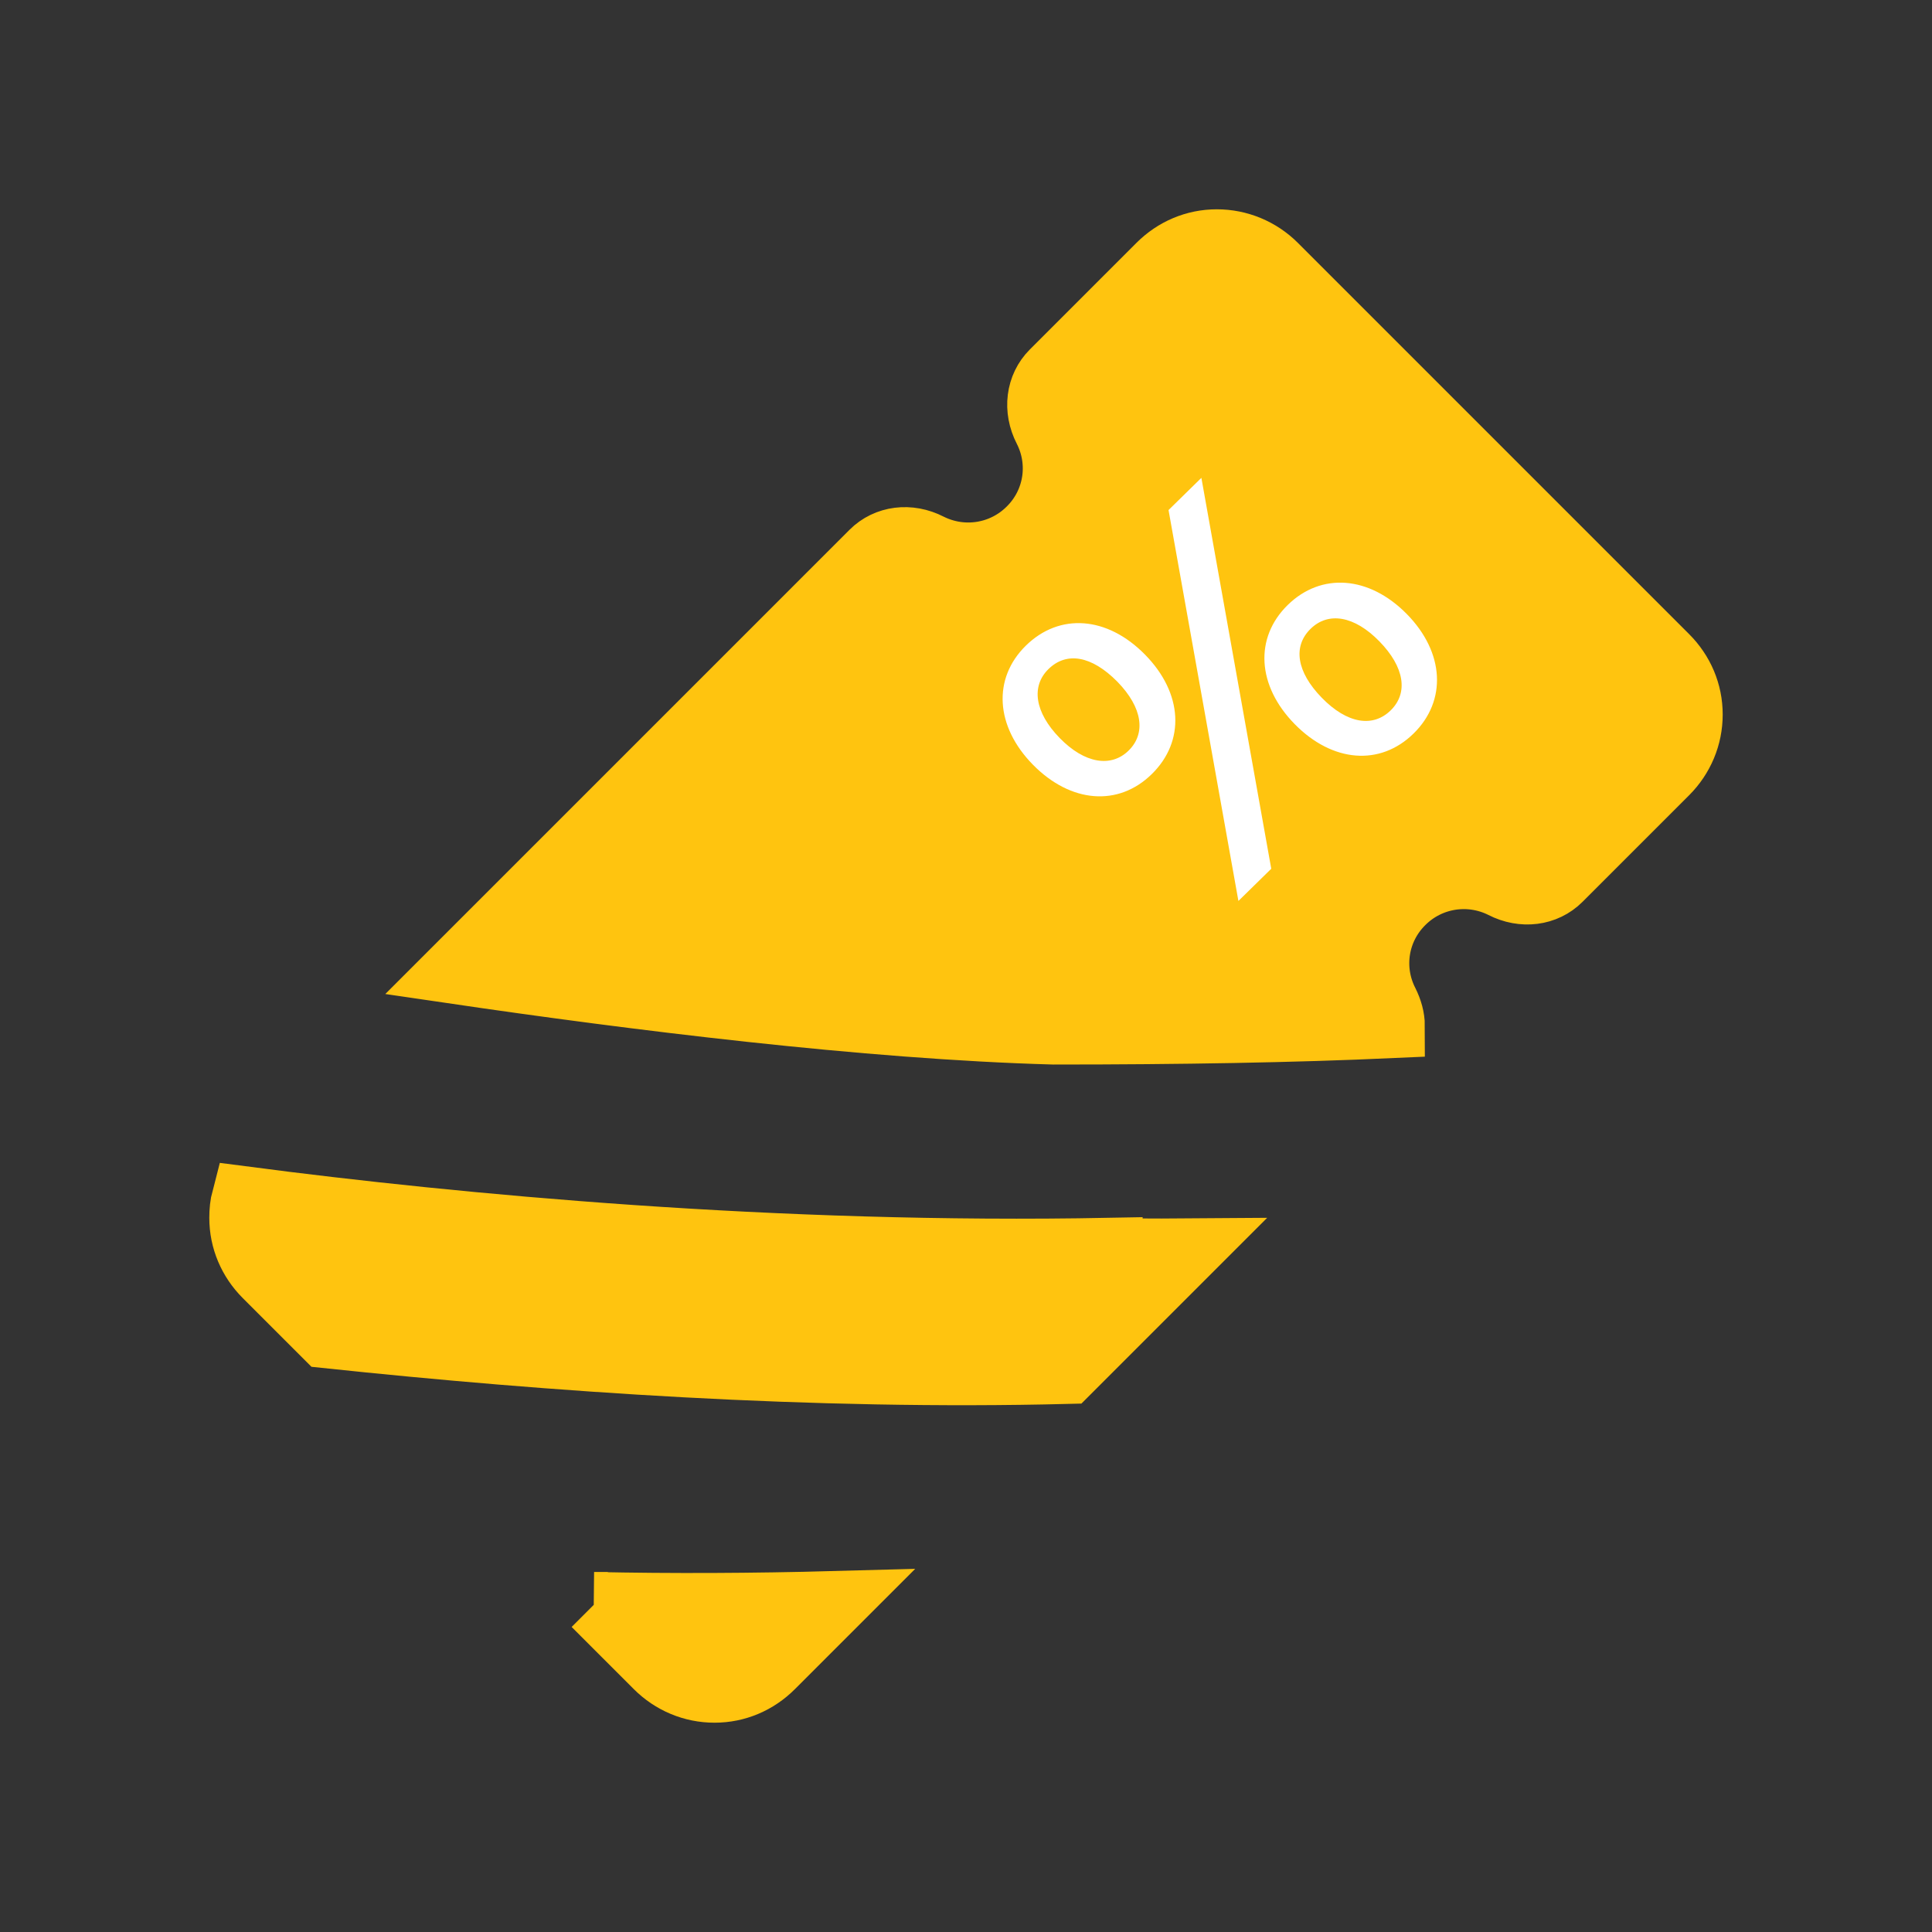
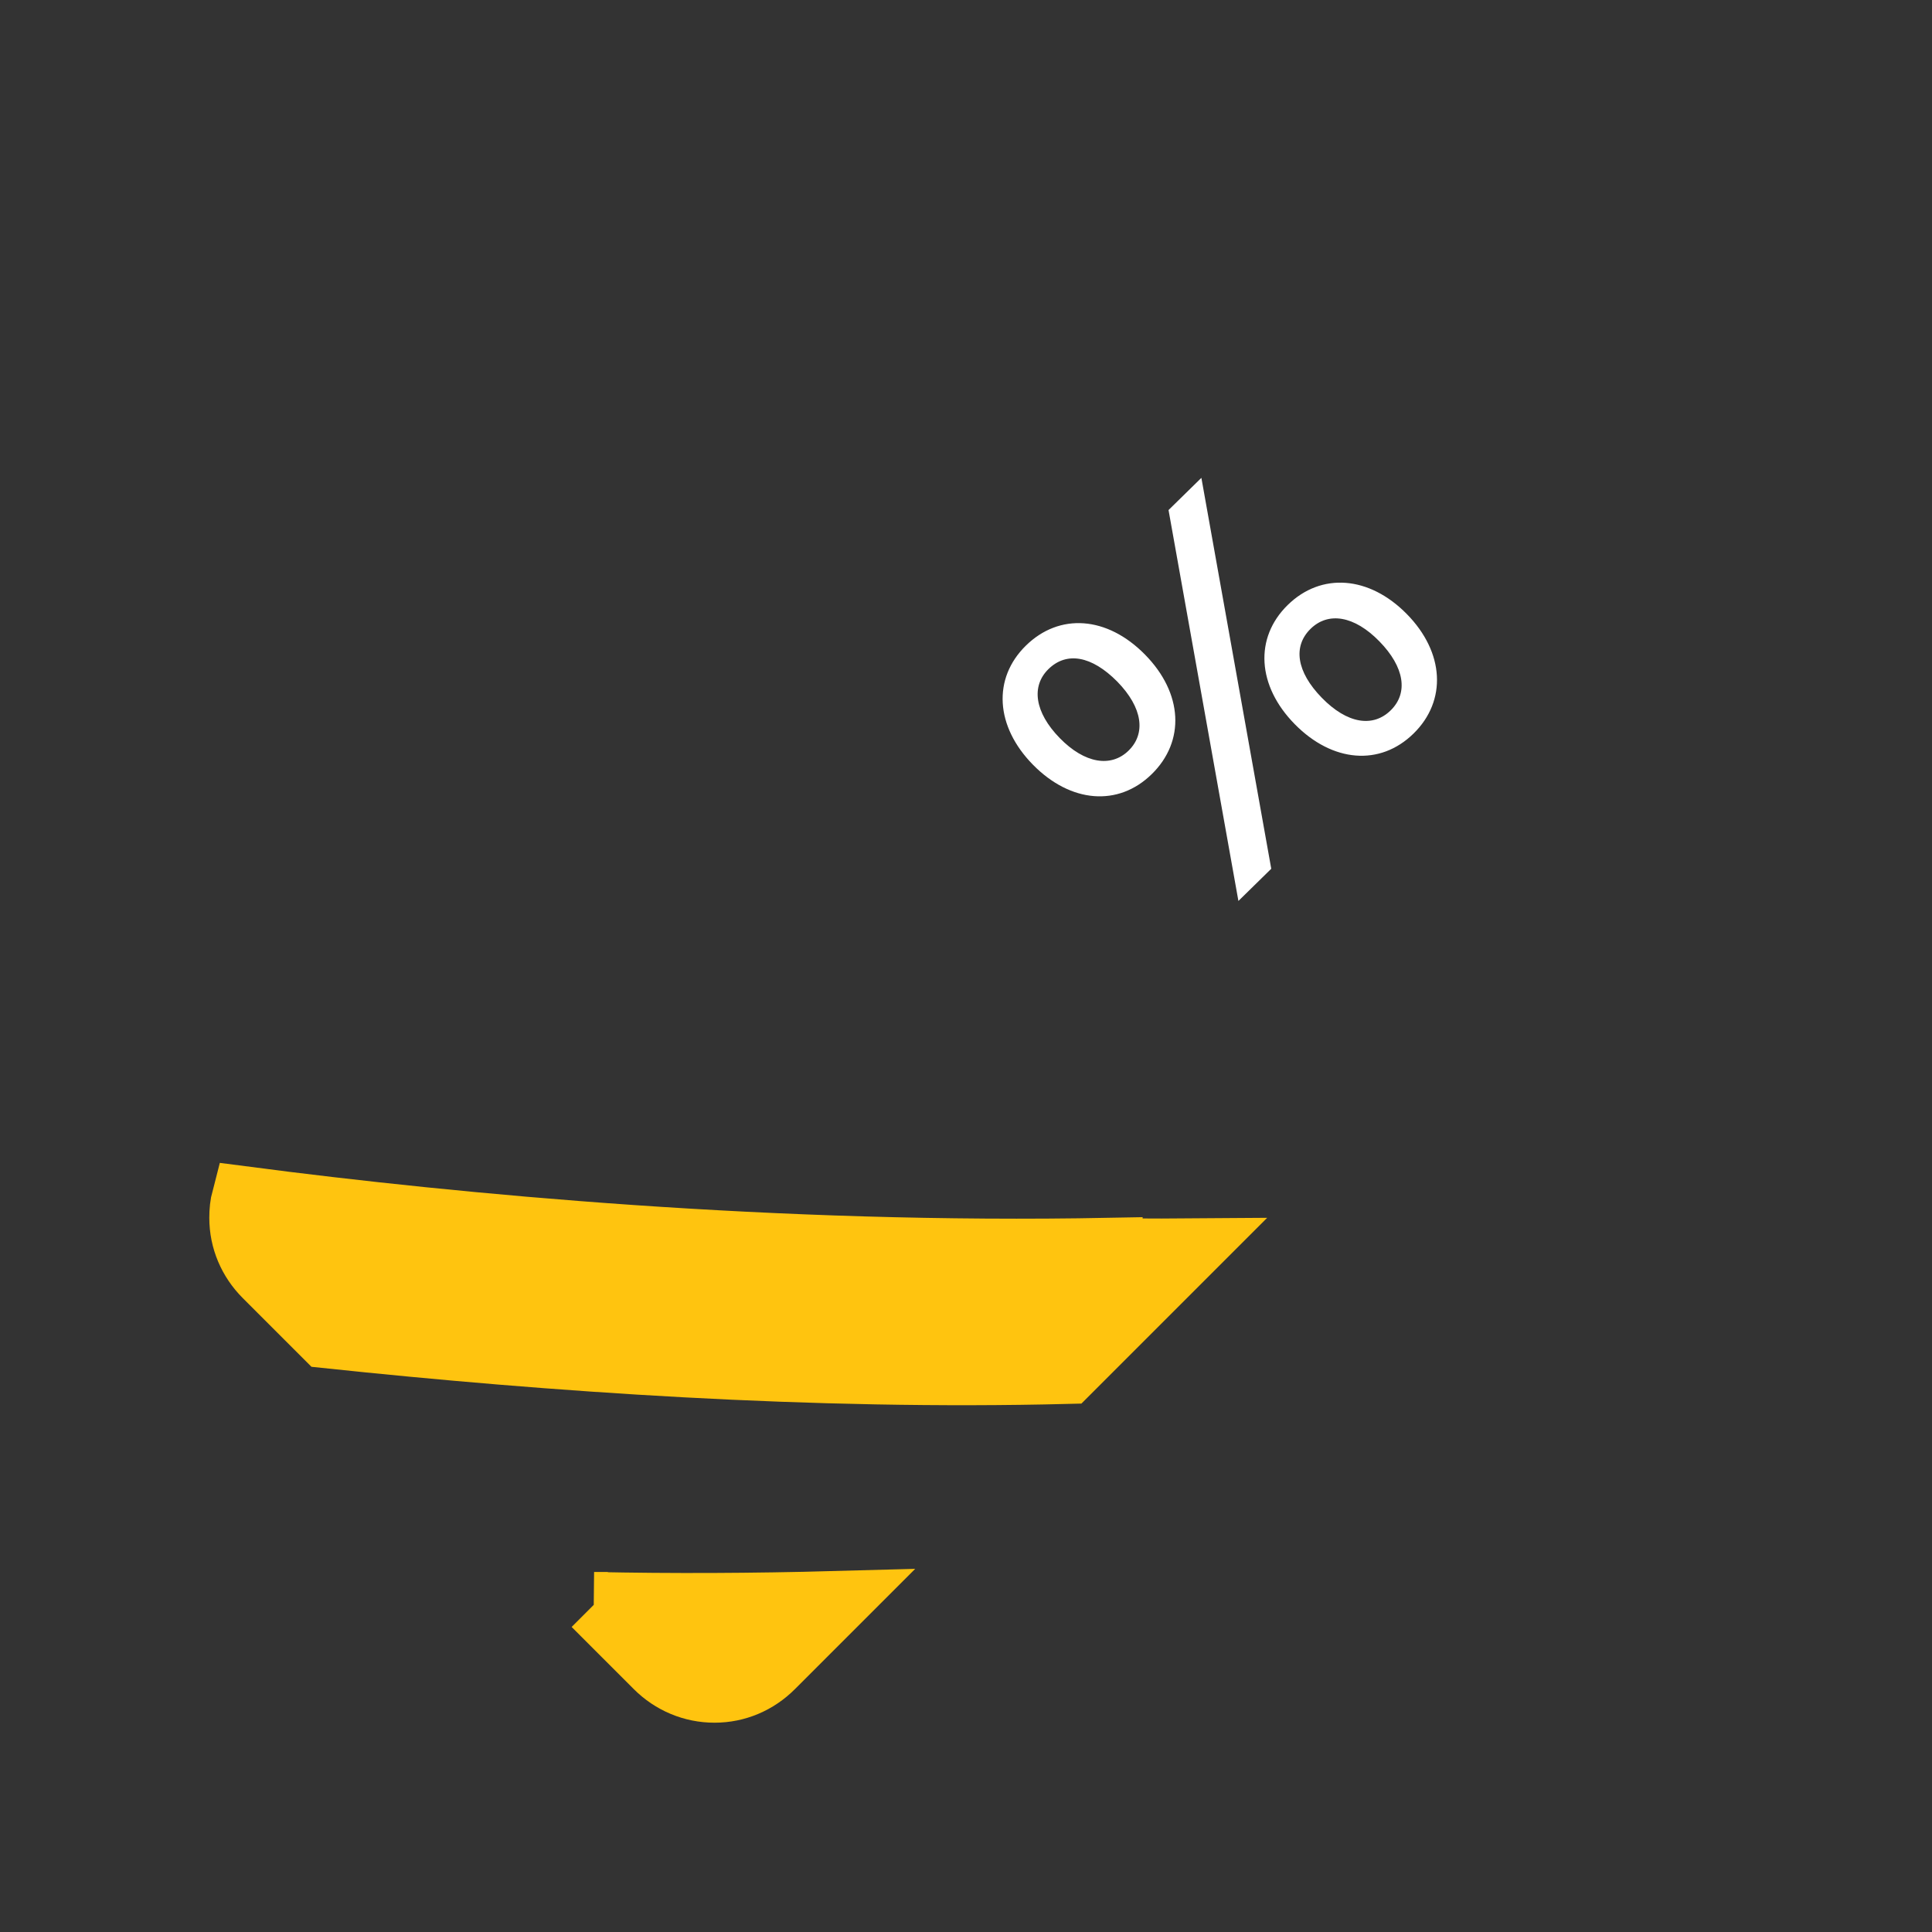
<svg xmlns="http://www.w3.org/2000/svg" id="Layer_1" viewBox="0 0 60 60">
  <rect x="0" y="0" width="60" height="60" fill="#333333" stroke="none" />
  <defs>
    <style>.cls-1{fill:#fff;}.cls-2{fill:#ffc40f;stroke:#ffc40f;stroke-miterlimit:10;stroke-width:2px;}</style>
  </defs>
  <path class="cls-2" d="M34.48,38.82c-10.42.2-20.25-.73-26.91-1.6-.05.19-.07.39-.07.6,0,.68.27,1.31.75,1.79l1.88,1.88c7,.74,15.12,1.31,23.03,1.11l3.76-3.76c-1.23.01-2.07-.01-2.44,0h0Z" />
-   <path class="cls-2" d="M32.73,32.06c3.95,0,7.43-.06,10.52-.2,0-.24-.07-.49-.19-.73-.53-1.04-.33-2.29.5-3.11.82-.82,2.07-1.02,3.11-.5.62.32,1.32.23,1.77-.22l3.31-3.31c.48-.48.75-1.12.75-1.8,0-.68-.27-1.31-.75-1.79l-12.15-12.15c-.48-.48-1.13-.75-1.81-.75-.68,0-1.31.27-1.79.75l-3.31,3.31c-.45.45-.54,1.15-.22,1.77.53,1.04.33,2.29-.5,3.11-.82.82-2.07,1.02-3.11.5-.62-.32-1.32-.23-1.77.22l-13.01,13.01c5.58.82,12.84,1.73,18.64,1.89h0Z" />
  <path class="cls-2" d="M18.46,49.82l1.93,1.93c.48.48,1.12.75,1.8.75h0c.68,0,1.31-.27,1.79-.75l1.96-1.96c-2.57.07-5.08.08-7.49.03Z" />
  <path class="cls-1" d="M32.08,23.75c-1.17-1.19-1.26-2.68-.22-3.7,1.04-1.02,2.52-.92,3.7.28,1.18,1.2,1.25,2.69.21,3.71s-2.52.9-3.69-.29ZM34.7,21.17c-.8-.81-1.58-.94-2.14-.39-.54.53-.43,1.34.35,2.14.78.8,1.6.92,2.14.39s.44-1.33-.35-2.14h0ZM36.29,15.84l1.02-1,2.17,12.14-1.02,1-2.17-12.14h0ZM40.21,22.49c-1.17-1.19-1.26-2.68-.22-3.7s2.53-.91,3.7.28c1.17,1.19,1.25,2.69.21,3.71s-2.52.9-3.69-.29h0ZM42.84,19.92c-.78-.8-1.59-.93-2.14-.39-.55.54-.44,1.33.35,2.14s1.59.93,2.14.39c.55-.54.43-1.34-.35-2.14h0Z" />
</svg>